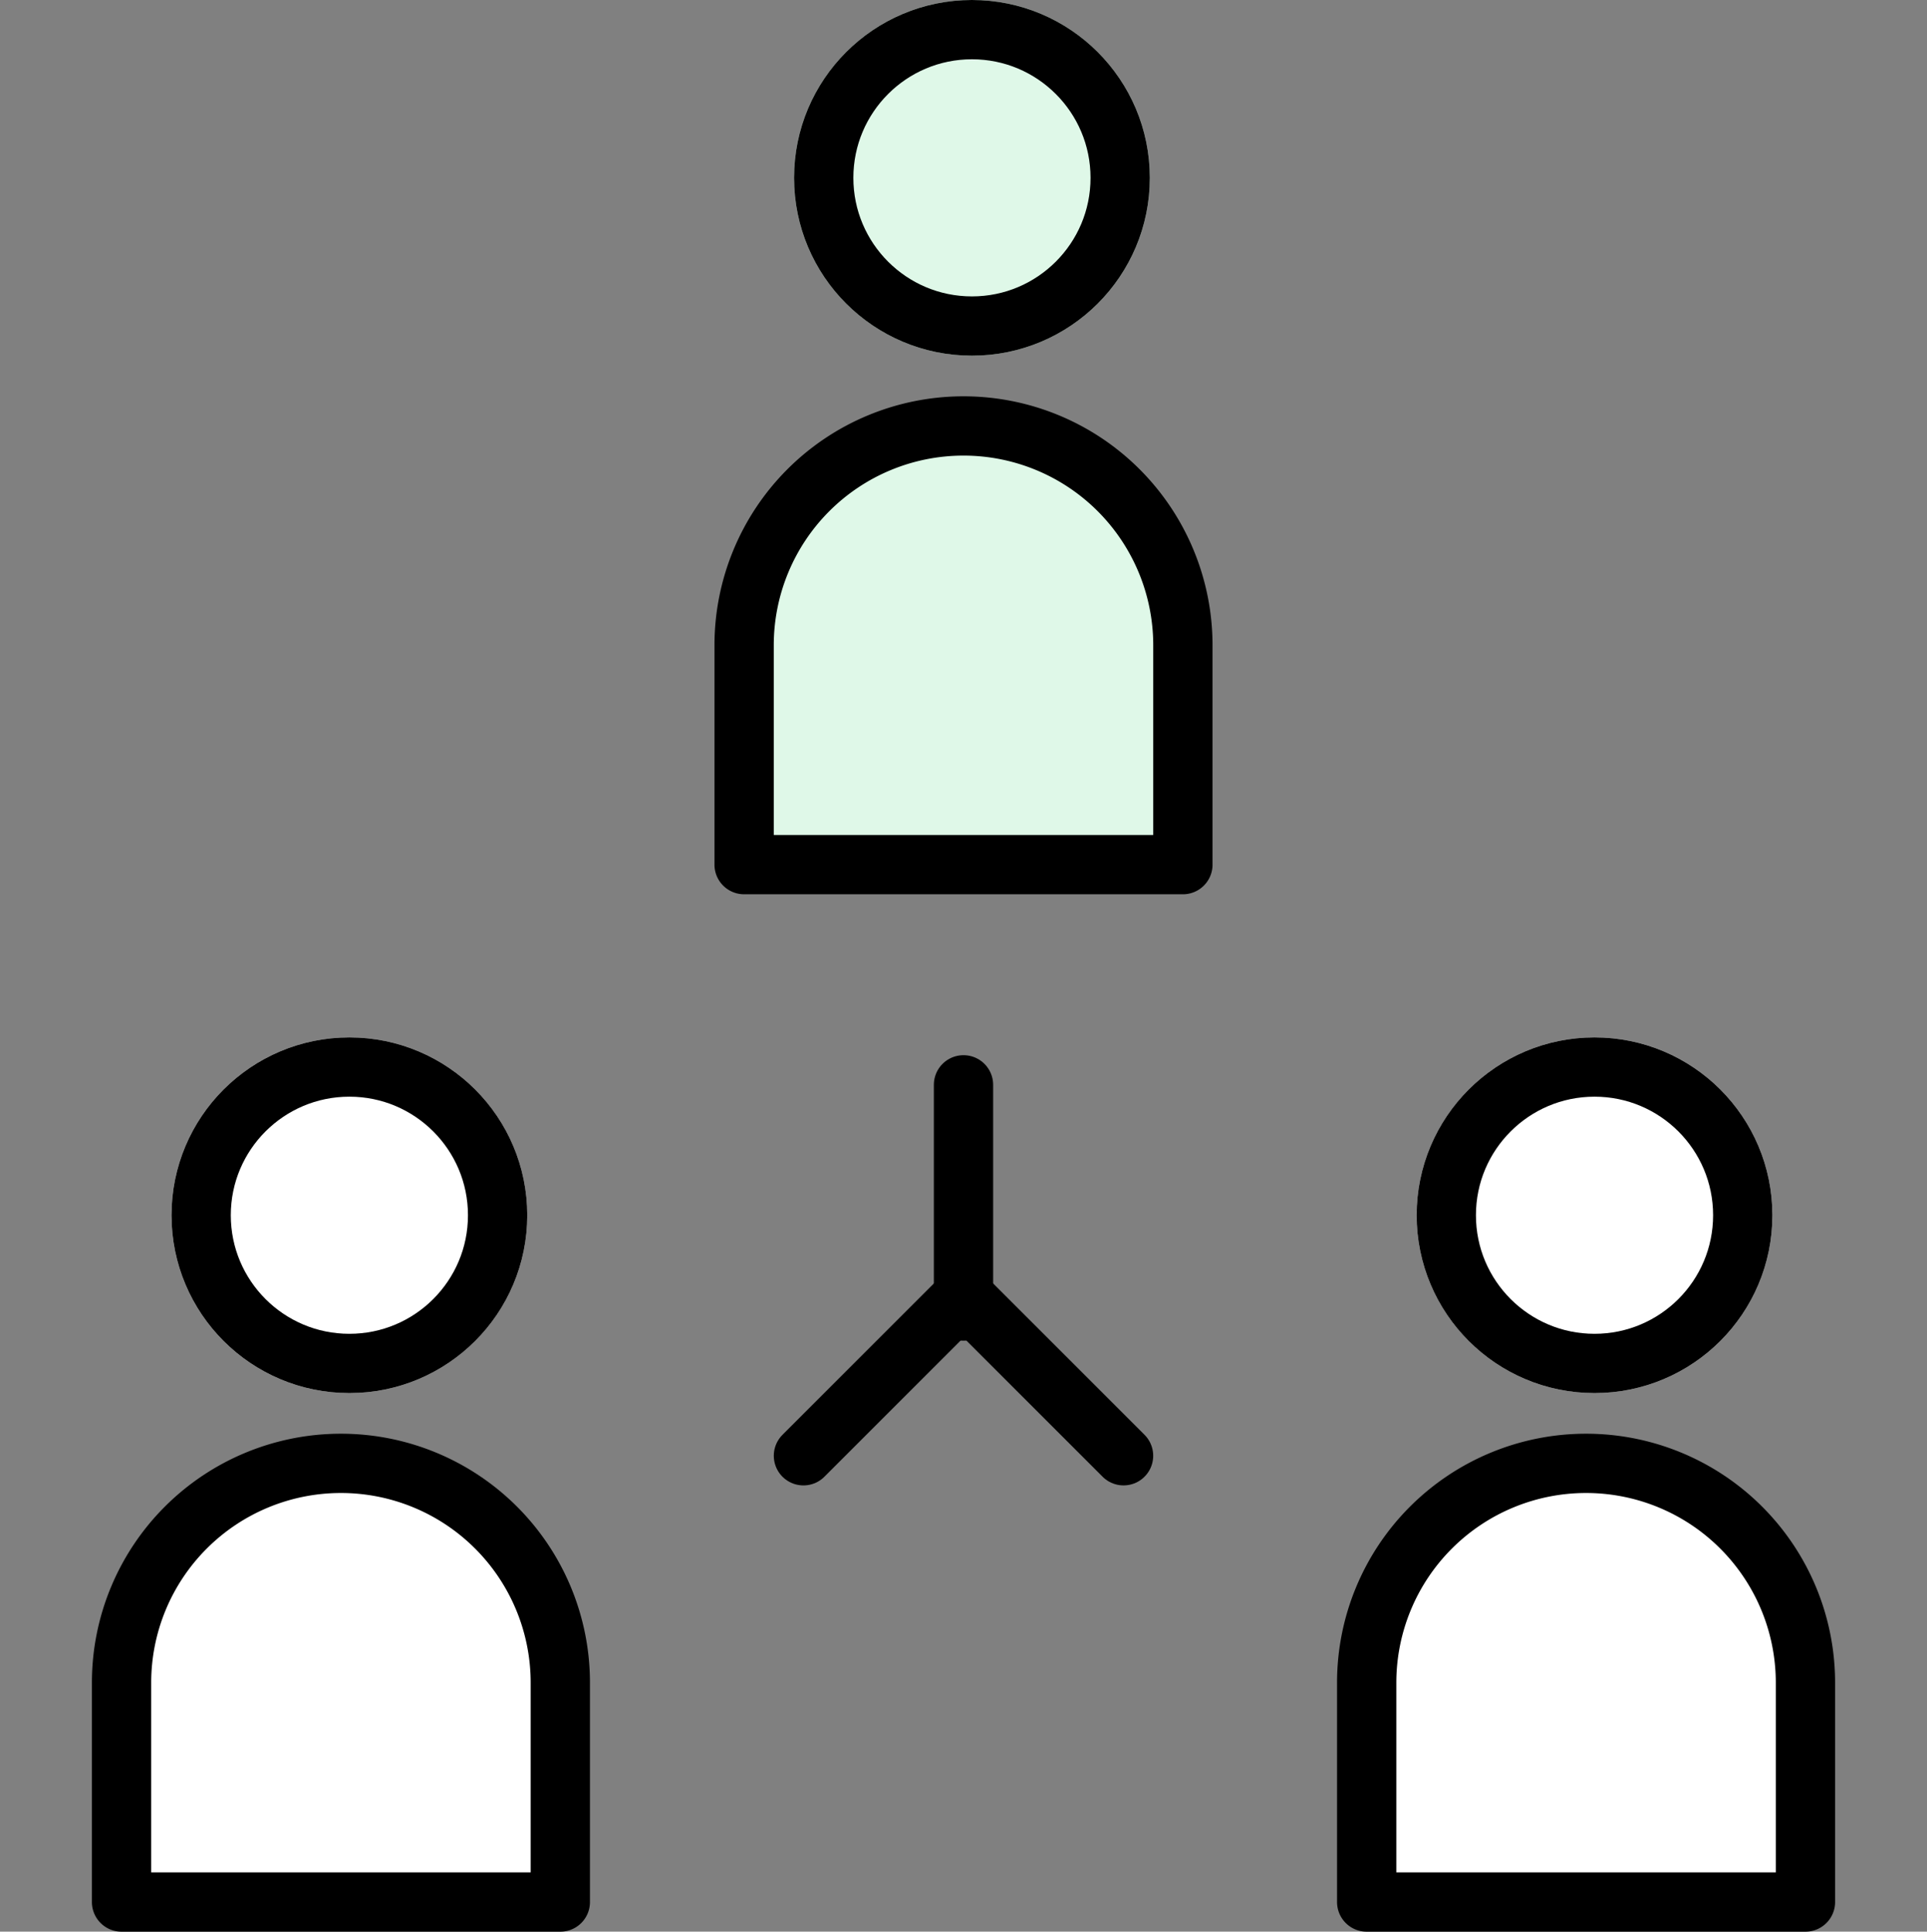
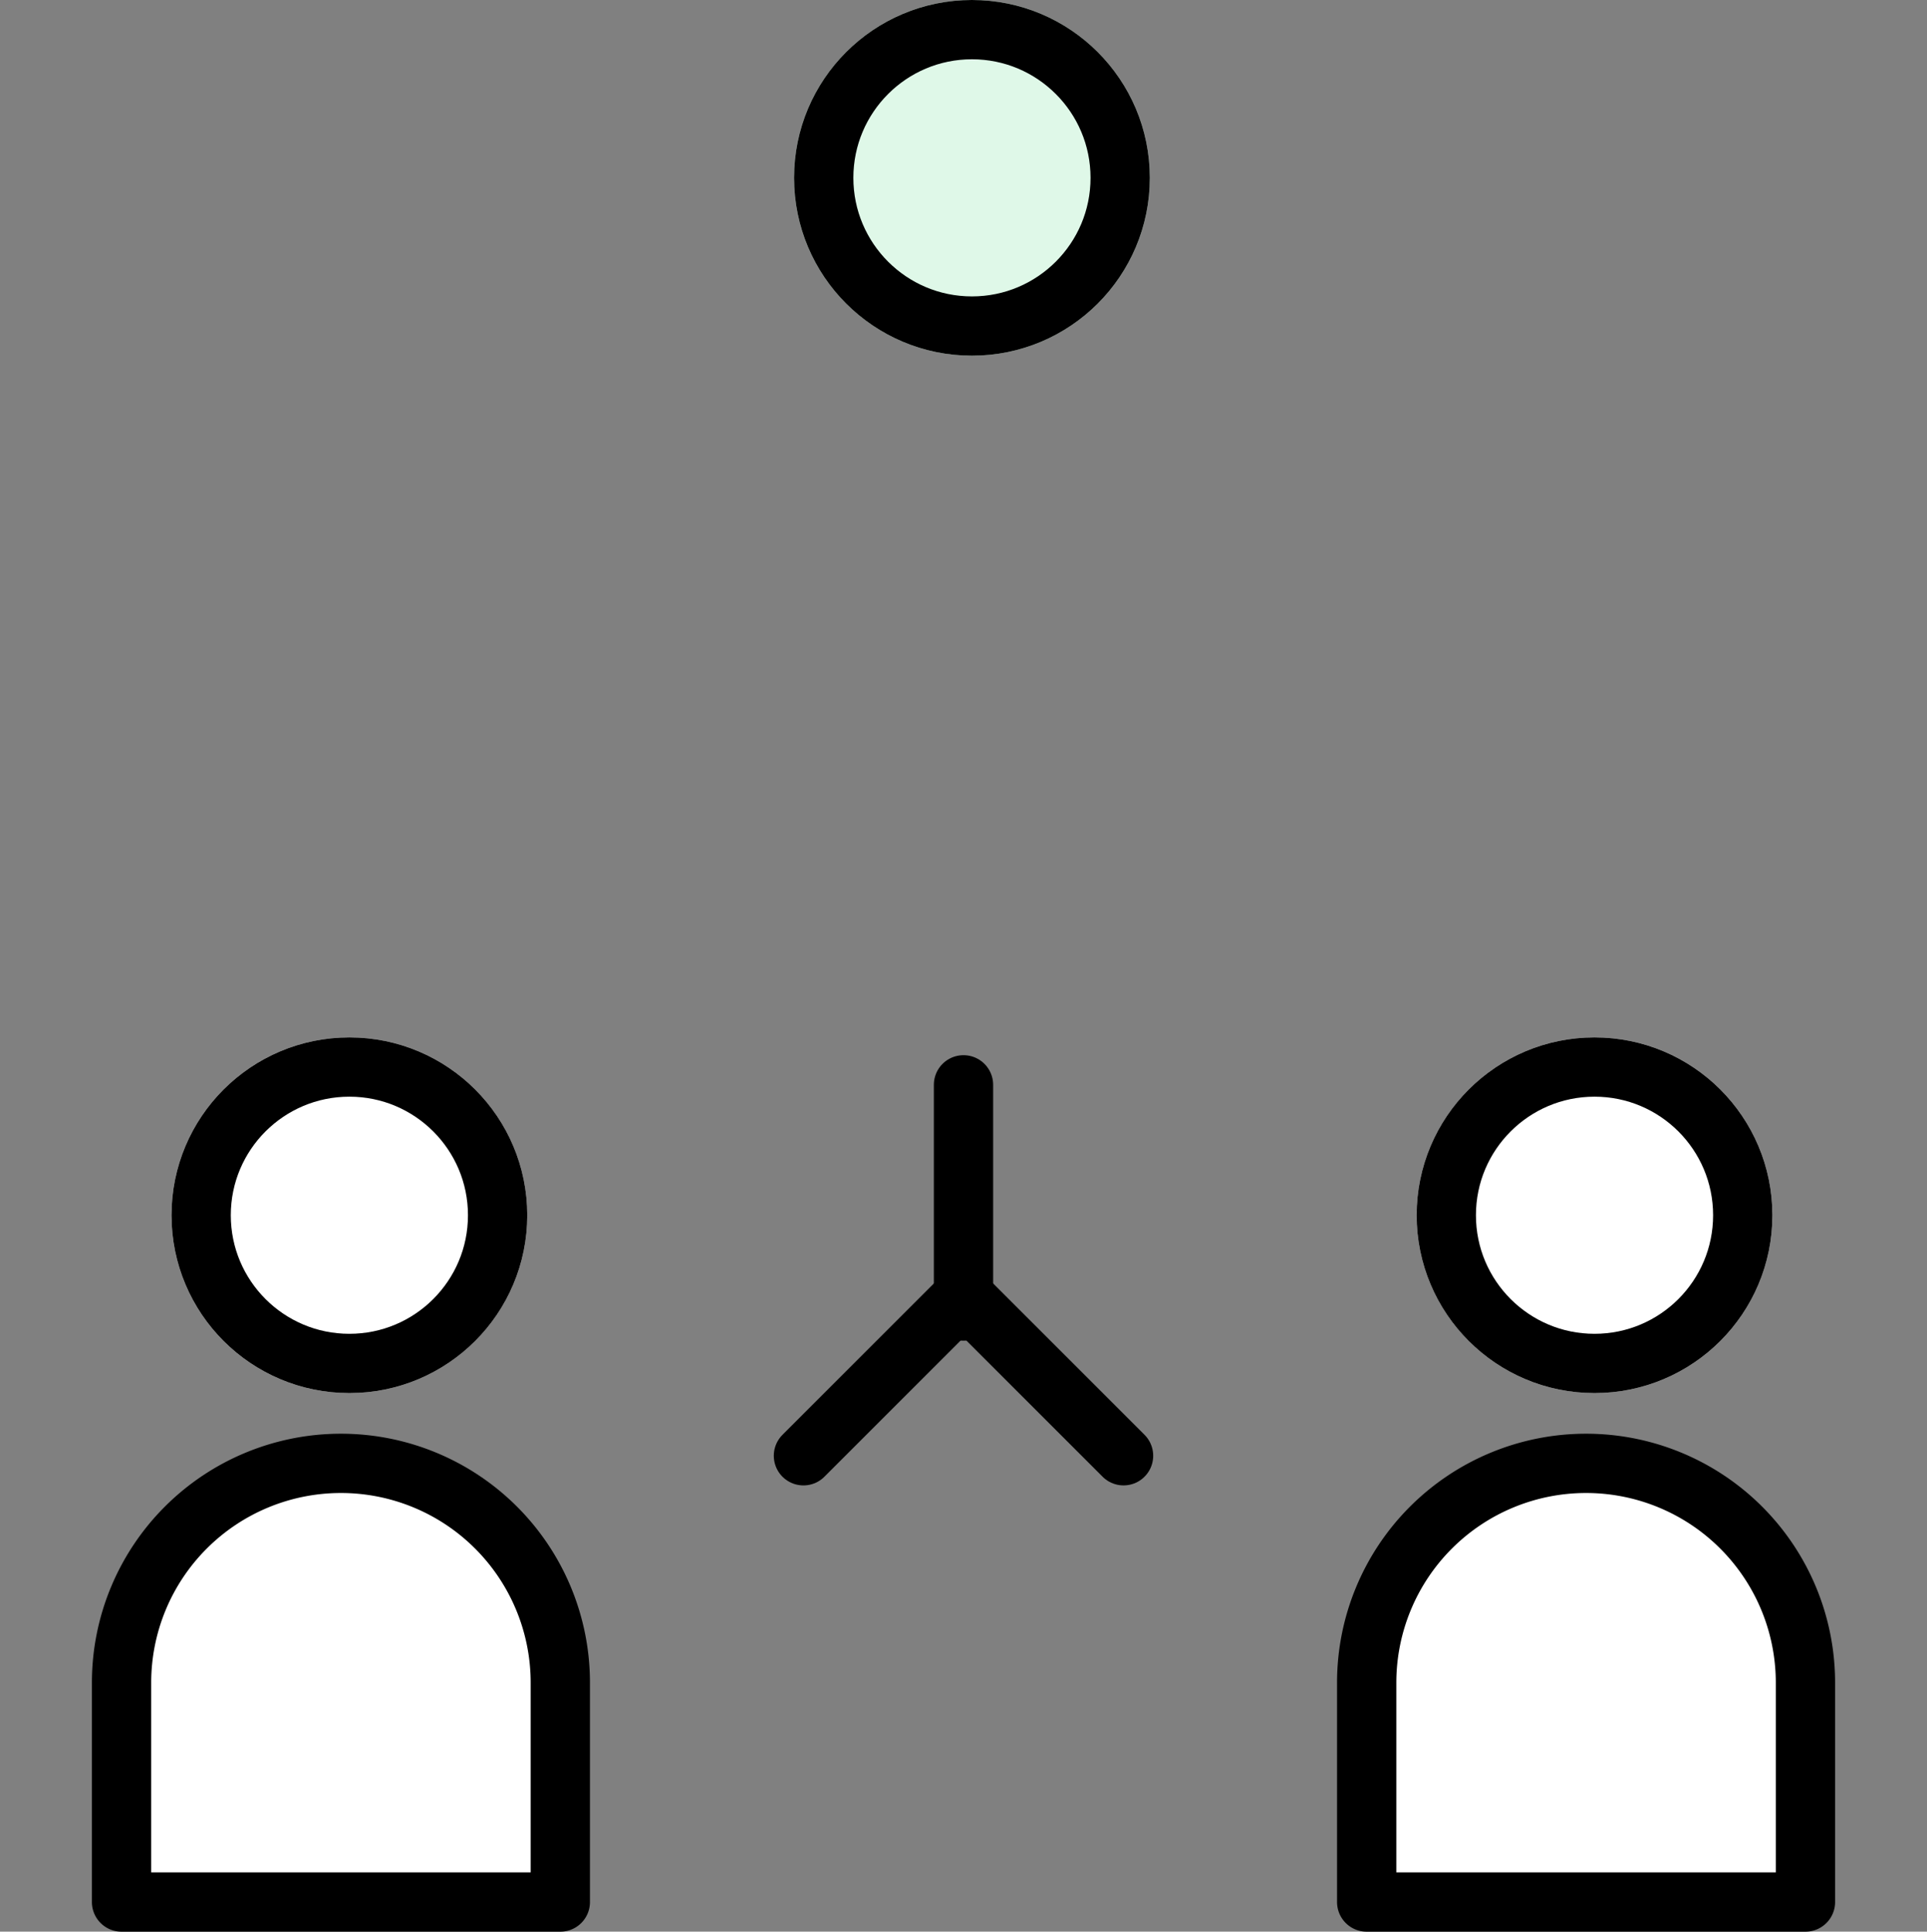
<svg xmlns="http://www.w3.org/2000/svg" width="65" height="65.17" viewBox="0 0 65 65.17">
  <rect x="0" y="0" width="65" height="65.17" fill="#808080" stroke="none" />
  <g id="グループ_36060" data-name="グループ 36060" transform="translate(-394 -228)">
    <rect id="長方形_14308" data-name="長方形 14308" width="65" height="65" transform="translate(394 228)" fill="#afafaf" opacity="0" />
    <g id="グループ_34900" data-name="グループ 34900" transform="translate(9189.785 -6172)">
      <g id="楕円形_1057" data-name="楕円形 1057" transform="translate(-8769 6400)" fill="#dff8e8" stroke="#000" stroke-linecap="round" stroke-linejoin="round" stroke-width="2">
        <circle cx="6" cy="6" r="6" stroke="none" />
        <circle cx="6" cy="6" r="5" fill="none" />
      </g>
-       <path id="長方形_14315" data-name="長方形 14315" d="M7.4,0h0a7.4,7.4,0,0,1,7.4,7.4v7.4a0,0,0,0,1,0,0H0a0,0,0,0,1,0,0V7.4A7.4,7.4,0,0,1,7.4,0Z" transform="translate(-8770.685 6414.371)" fill="#dff8e8" stroke="#000" stroke-linecap="round" stroke-linejoin="round" stroke-width="2" />
    </g>
    <g id="グループ_34901" data-name="グループ 34901" transform="translate(9168.785 -6137)">
      <g id="楕円形_1057-2" data-name="楕円形 1057" transform="translate(-8769 6400)" fill="#fff" stroke="#000" stroke-linecap="round" stroke-linejoin="round" stroke-width="2">
        <circle cx="6" cy="6" r="6" stroke="none" />
        <circle cx="6" cy="6" r="5" fill="none" />
      </g>
      <path id="長方形_14315-2" data-name="長方形 14315" d="M7.4,0h0a7.4,7.4,0,0,1,7.4,7.4v7.4a0,0,0,0,1,0,0H0a0,0,0,0,1,0,0V7.4A7.4,7.4,0,0,1,7.4,0Z" transform="translate(-8770.685 6414.371)" fill="#fff" stroke="#000" stroke-linecap="round" stroke-linejoin="round" stroke-width="2" />
    </g>
    <g id="グループ_34902" data-name="グループ 34902" transform="translate(9210.785 -6137)">
      <g id="楕円形_1057-3" data-name="楕円形 1057" transform="translate(-8769 6400)" fill="#fff" stroke="#000" stroke-linecap="round" stroke-linejoin="round" stroke-width="2">
        <circle cx="6" cy="6" r="6" stroke="none" />
        <circle cx="6" cy="6" r="5" fill="none" />
      </g>
-       <path id="長方形_14315-3" data-name="長方形 14315" d="M7.4,0h0a7.4,7.4,0,0,1,7.4,7.4v7.4a0,0,0,0,1,0,0H0a0,0,0,0,1,0,0V7.4A7.4,7.4,0,0,1,7.4,0Z" transform="translate(-8770.685 6414.371)" fill="#fff" stroke="#000" stroke-linecap="round" stroke-linejoin="round" stroke-width="2" />
+       <path id="長方形_14315-3" data-name="長方形 14315" d="M7.4,0h0a7.4,7.4,0,0,1,7.4,7.4v7.4H0a0,0,0,0,1,0,0V7.4A7.4,7.4,0,0,1,7.4,0Z" transform="translate(-8770.685 6414.371)" fill="#fff" stroke="#000" stroke-linecap="round" stroke-linejoin="round" stroke-width="2" />
    </g>
    <g id="グループ_34903" data-name="グループ 34903" transform="translate(-32 3)">
      <path id="パス_26004" data-name="パス 26004" d="M-8104.037,6574.232V6566.6" transform="translate(8562.537 -6305)" fill="none" stroke="#000" stroke-linecap="round" stroke-width="2" />
      <path id="パス_26005" data-name="パス 26005" d="M-8104.037,6574.232V6566.6" transform="translate(1545.634 -10104.989) rotate(-45)" fill="none" stroke="#000" stroke-linecap="round" stroke-width="2" />
      <path id="パス_26006" data-name="パス 26006" d="M0,0V7.637" transform="translate(453.101 274.115) rotate(-135)" fill="none" stroke="#000" stroke-linecap="round" stroke-width="2" />
    </g>
  </g>
</svg>